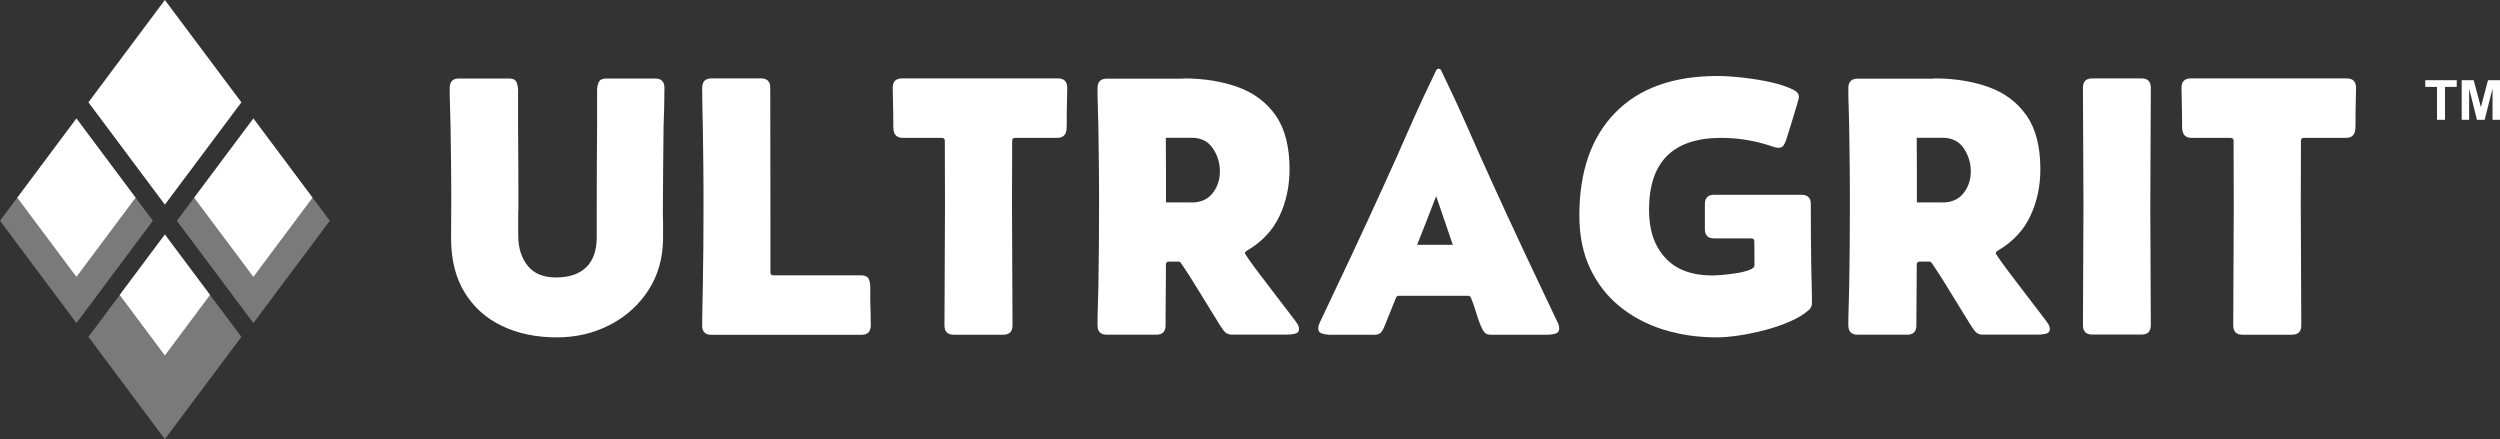
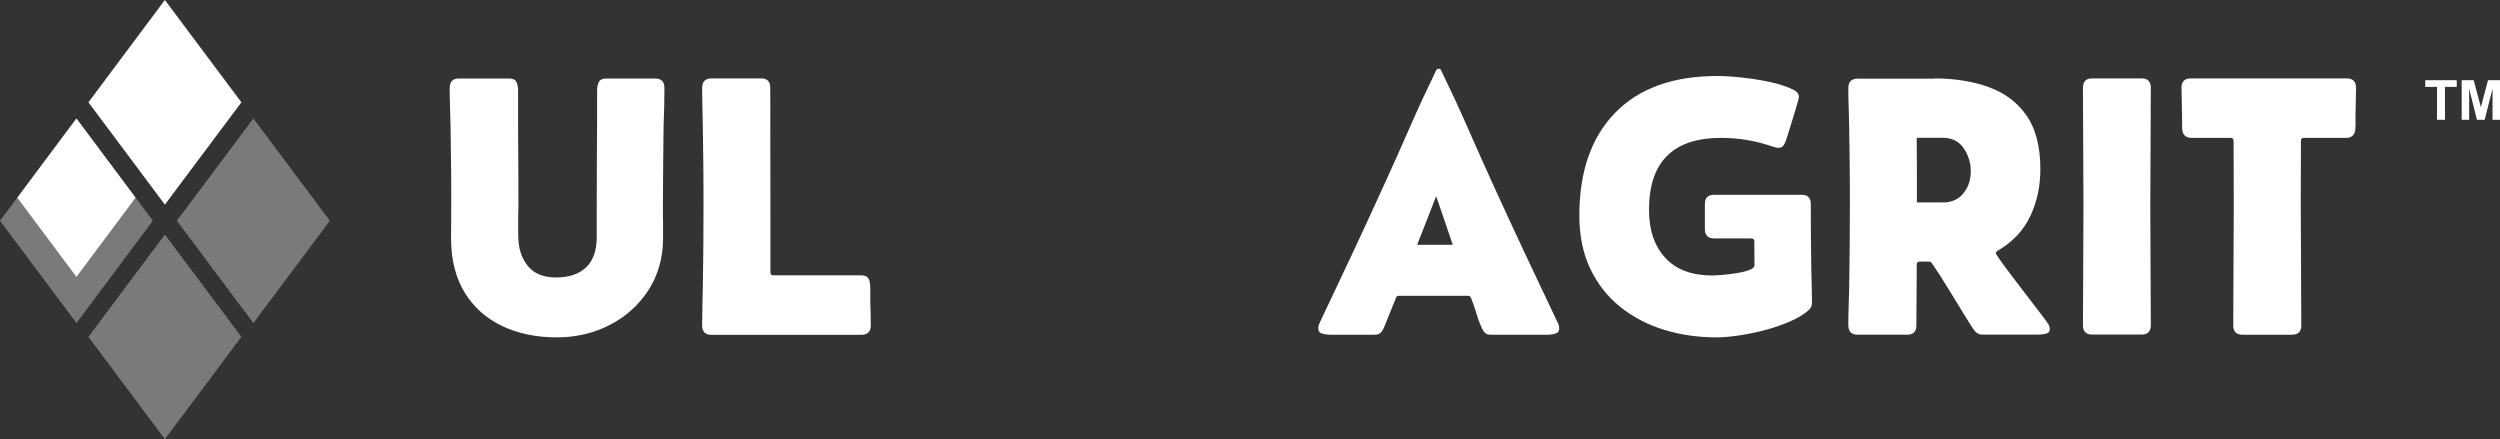
<svg xmlns="http://www.w3.org/2000/svg" id="Layer_2" viewBox="0 0 291.75 51.25">
  <rect x="0" y="0" width="291.75" height="51.25" fill="#333333" stroke="none" />
  <defs>
    <style>.cls-1{opacity:.35;}.cls-2{fill:#fff;stroke-width:0px;}</style>
  </defs>
  <g id="Header">
    <g class="cls-1">
      <polygon class="cls-2" points="19.24 51.25 10.32 39.31 19.24 27.37 28.17 39.31 19.24 51.25" />
      <polygon class="cls-2" points="29.57 37.7 20.64 25.76 29.57 13.82 38.49 25.76 29.57 37.7" />
      <polygon class="cls-2" points="8.92 37.7 0 25.76 8.92 13.82 17.84 25.76 8.92 37.7" />
    </g>
    <path class="cls-2" d="m60.48,24.47c0,.53,0,1.07-.01,1.6,0,.54,0,1.07.01,1.6.03,1.37.41,2.5,1.13,3.38.73.89,1.82,1.33,3.27,1.33,1.54,0,2.71-.4,3.53-1.19.82-.8,1.23-1.97,1.23-3.52v-3.21c0-1.63,0-3.27.01-4.91,0-1.64.02-3.28.03-4.91v-2.95c.01-.24.01-.48,0-.74-.01-.26,0-.5.02-.72.04-.36.14-.63.28-.81.15-.17.42-.26.81-.26h5.68c.71,0,1.07.37,1.07,1.11s-.01,1.49-.03,2.24-.05,1.5-.07,2.24c-.01,1.56-.03,3.14-.05,4.72s-.03,3.17-.03,4.75c0,.6,0,1.2.02,1.79.01.59.01,1.19,0,1.79-.01,2.32-.59,4.34-1.72,6.08-1.13,1.73-2.63,3.08-4.5,4.04-1.87.96-3.93,1.45-6.18,1.45-2.4,0-4.53-.44-6.39-1.33s-3.31-2.19-4.37-3.91c-1.05-1.72-1.58-3.83-1.58-6.33,0-.67,0-1.34.01-2.01,0-.67.01-1.34.01-2.01,0-1.51,0-3.01-.02-4.52-.01-1.5-.04-3-.06-4.49-.01-.75-.04-1.51-.06-2.26-.03-.75-.04-1.5-.04-2.24s.36-1.11,1.07-1.11h5.8c.41,0,.68.09.82.26.14.17.23.44.27.81.03.22.03.46.02.72-.01.26-.01.51,0,.74v2.95c.01,1.63.02,3.27.03,4.91,0,1.64.01,3.28.01,4.91Z" />
    <path class="cls-2" d="m81.95,10.24c0-.73.36-1.09,1.07-1.09h5.8c.71,0,1.07.36,1.07,1.07,0,2.54,0,5.08.01,7.63,0,2.54.01,5.08.01,7.63v6.31c0,.22.11.34.34.34h10.2c.39,0,.66.09.82.26.15.18.24.44.27.81.03.29.03.6.02.91-.01.31-.01.63,0,.93.01.47.03.96.04,1.45.01.49.02.98.02,1.47,0,.74-.36,1.11-1.09,1.11h-17.52c-.71,0-1.07-.36-1.07-1.09s.01-1.48.03-2.23.04-1.49.05-2.23c.03-1.58.05-3.15.06-4.71.01-1.56.02-3.13.02-4.69s0-3.13-.02-4.69c-.01-1.56-.04-3.13-.06-4.69-.01-.74-.03-1.48-.05-2.23-.02-.75-.03-1.49-.03-2.23Z" />
-     <path class="cls-2" d="m104.18,10.26c0-.74.36-1.11,1.09-1.11h18.19c.73,0,1.09.37,1.09,1.11,0,.49-.01.98-.03,1.48-.02.5-.03,1-.03,1.5-.01.29-.01.59,0,.89.01.3,0,.6-.02.89-.04.71-.41,1.07-1.09,1.07h-4.92c-.22,0-.34.11-.34.34,0,1.27,0,2.54-.01,3.81,0,1.27-.01,2.54-.01,3.81,0,2.32.01,4.64.03,6.96.02,2.32.03,4.64.03,6.96,0,.73-.36,1.09-1.09,1.09h-5.78c-.71,0-1.07-.36-1.07-1.09,0-2.32.01-4.64.03-6.96.02-2.32.03-4.64.03-6.96,0-1.27,0-2.54-.01-3.81,0-1.27-.01-2.54-.01-3.81,0-.22-.12-.34-.36-.34h-4.55c-.68,0-1.05-.36-1.09-1.07-.01-.29-.02-.59-.01-.89,0-.3,0-.6-.01-.89,0-.5-.01-1-.03-1.5-.02-.5-.03-.99-.03-1.48Z" />
-     <path class="cls-2" d="m138.09,9.15c2.39,0,4.52.34,6.39,1.02,1.87.68,3.34,1.79,4.41,3.33,1.07,1.54,1.6,3.63,1.6,6.25,0,1.98-.39,3.81-1.18,5.48-.79,1.67-2.06,3.01-3.8,4.03-.15.1-.23.19-.23.27,0,.06.17.33.52.83.35.5.79,1.09,1.32,1.79.53.7,1.08,1.41,1.63,2.14.56.73,1.05,1.37,1.48,1.93.43.56.7.92.83,1.09.11.14.23.31.35.5s.18.39.18.59c0,.31-.17.49-.52.56s-.63.09-.84.09h-6.54c-.35,0-.65-.16-.9-.48-.22-.31-.44-.63-.64-.97-.2-.34-.41-.67-.62-1-.61-.98-1.22-1.97-1.82-2.96-.6-1-1.23-1.98-1.89-2.94-.07-.11-.17-.17-.29-.17h-1.11c-.24,0-.36.12-.36.36,0,1.19,0,2.37-.02,3.55-.01,1.18-.02,2.36-.02,3.55,0,.71-.36,1.07-1.07,1.07h-5.78c-.73,0-1.09-.37-1.09-1.11s.01-1.48.04-2.23c.03-.75.05-1.49.06-2.23.03-1.56.05-3.13.06-4.69.01-1.56.02-3.13.02-4.69s0-3.13-.02-4.68c-.01-1.56-.04-3.12-.06-4.68-.01-.74-.04-1.48-.06-2.23-.03-.75-.04-1.49-.04-2.23s.36-1.11,1.09-1.11h8.93Zm.98,14.48c1.05,0,1.86-.36,2.43-1.07s.86-1.56.86-2.56-.28-1.89-.83-2.7c-.55-.81-1.37-1.22-2.44-1.22h-3.04c.01,1.26.02,2.51.02,3.77v3.77h3Z" />
    <path class="cls-2" d="m155.06,39.05c-.24,0-.5-.04-.79-.13-.29-.08-.43-.29-.43-.61,0-.15.03-.3.08-.43.06-.13.11-.26.17-.39,1.27-2.67,2.53-5.34,3.78-8,1.25-2.67,2.48-5.34,3.7-8.02,1.01-2.21,2-4.42,2.97-6.65.98-2.23,2-4.43,3.06-6.61.07-.13.17-.19.29-.19.14,0,.24.06.29.19,1.06,2.18,2.08,4.38,3.06,6.61.98,2.23,1.97,4.45,2.97,6.65,1.23,2.7,2.47,5.37,3.72,8.04,1.25,2.66,2.51,5.33,3.78,7.99.07.13.13.25.18.39.05.13.07.28.07.43,0,.32-.14.52-.43.61-.29.08-.55.13-.79.13h-6.77c-.28,0-.49-.06-.63-.18s-.27-.3-.38-.53c-.27-.57-.49-1.17-.67-1.79-.18-.62-.39-1.23-.63-1.81-.07-.15-.18-.23-.31-.23h-8.13c-.13,0-.22.06-.29.17-.01.01-.02.03-.02.05s0,.05-.02.07c-.17.42-.34.84-.51,1.26-.18.42-.35.84-.51,1.26-.07.17-.14.35-.21.53-.07.19-.15.37-.23.53-.11.22-.24.39-.38.5-.14.11-.34.17-.61.17h-5.41Zm10.31-10.48h4.17c-.32-.95-.65-1.9-.97-2.85s-.65-1.89-.97-2.83c-.36.94-.73,1.88-1.1,2.83-.37.95-.74,1.9-1.12,2.85Z" />
    <path class="cls-2" d="m211.46,35.34c0,.32-.11.59-.33.8-.54.5-1.27.95-2.18,1.35-.91.4-1.89.74-2.94,1.02-1.06.28-2.09.49-3.09.64-1.01.15-1.87.22-2.6.22-2.19,0-4.25-.3-6.18-.9-1.93-.6-3.63-1.5-5.1-2.69-1.47-1.19-2.63-2.68-3.47-4.45-.84-1.77-1.26-3.83-1.26-6.18,0-5.13,1.39-9.12,4.17-11.98,2.78-2.86,6.75-4.3,11.92-4.3.84,0,1.81.06,2.9.18,1.1.12,2.18.29,3.25.52,1.07.23,1.97.53,2.71.89.2.1.36.21.48.34s.19.31.19.54c0,.07-.07.35-.21.83s-.3,1.03-.49,1.64c-.19.61-.36,1.17-.52,1.68-.16.5-.26.82-.3.94-.08.22-.19.42-.3.58-.12.16-.32.24-.6.24-.14,0-.33-.04-.59-.13-1.96-.68-3.97-1.03-6.06-1.03-5.62,0-8.42,2.8-8.42,8.4,0,2.36.63,4.23,1.9,5.6,1.26,1.38,3.1,2.06,5.52,2.06.18,0,.53-.02,1.05-.06.52-.04,1.07-.11,1.67-.2.59-.09,1.1-.21,1.53-.37.43-.15.64-.34.64-.57l-.02-2.79c0-.22-.12-.34-.36-.34h-4.34c-.71,0-1.07-.36-1.07-1.07v-2.95c0-.71.36-1.07,1.07-1.07h10.22c.71,0,1.07.36,1.07,1.07,0,2.57.02,5.13.06,7.69.01.64.03,1.28.05,1.92.02.64.03,1.28.03,1.92Z" />
    <path class="cls-2" d="m225.71,9.15c2.39,0,4.52.34,6.39,1.02,1.87.68,3.34,1.79,4.41,3.33,1.07,1.54,1.6,3.63,1.6,6.25,0,1.98-.39,3.81-1.18,5.48-.79,1.67-2.06,3.01-3.8,4.03-.15.1-.23.19-.23.27,0,.06.17.33.52.83.35.5.79,1.09,1.32,1.79.53.7,1.08,1.41,1.63,2.14.56.73,1.05,1.37,1.48,1.93.43.56.7.92.83,1.09.11.14.23.31.35.5s.18.39.18.59c0,.31-.17.49-.52.56s-.63.09-.84.09h-6.54c-.35,0-.65-.16-.9-.48-.22-.31-.44-.63-.64-.97-.2-.34-.41-.67-.62-1-.61-.98-1.22-1.97-1.82-2.96-.6-1-1.23-1.98-1.89-2.94-.07-.11-.17-.17-.29-.17h-1.11c-.24,0-.36.12-.36.36,0,1.19,0,2.37-.02,3.55-.01,1.18-.02,2.36-.02,3.55,0,.71-.36,1.07-1.07,1.07h-5.78c-.73,0-1.09-.37-1.09-1.11s.01-1.48.04-2.23c.03-.75.05-1.49.06-2.23.03-1.56.05-3.13.06-4.69s.02-3.13.02-4.69,0-3.13-.02-4.68c-.01-1.56-.03-3.12-.06-4.68-.01-.74-.03-1.48-.06-2.23-.03-.75-.04-1.49-.04-2.23s.36-1.11,1.09-1.11h8.93Zm.99,14.48c1.05,0,1.86-.36,2.43-1.07s.86-1.56.86-2.56-.28-1.89-.83-2.7c-.55-.81-1.37-1.22-2.44-1.22h-3.04c.01,1.26.02,2.51.02,3.77v3.77h3Z" />
    <path class="cls-2" d="m243.08,10.24c0-.73.36-1.09,1.07-1.09h5.78c.71,0,1.07.36,1.07,1.09,0,2.3-.01,4.61-.03,6.92-.02,2.31-.03,4.62-.03,6.92s.01,4.63.03,6.95c.02,2.31.03,4.62.03,6.92,0,.73-.36,1.09-1.07,1.09h-5.78c-.71,0-1.07-.36-1.07-1.09,0-2.3.01-4.61.03-6.92.02-2.31.03-4.63.03-6.95s-.01-4.61-.03-6.92-.03-4.62-.03-6.92Z" />
    <path class="cls-2" d="m254.58,10.26c0-.74.36-1.11,1.09-1.11h18.19c.73,0,1.09.37,1.09,1.11,0,.49-.01.98-.03,1.48-.02.5-.03,1-.03,1.5-.01.29-.01.59,0,.89.01.3,0,.6-.02.89-.04.71-.41,1.07-1.09,1.07h-4.92c-.22,0-.34.11-.34.34,0,1.27,0,2.54-.01,3.81,0,1.27-.01,2.54-.01,3.81,0,2.32.01,4.64.03,6.96.02,2.32.03,4.64.03,6.96,0,.73-.36,1.09-1.09,1.09h-5.78c-.71,0-1.07-.36-1.07-1.09,0-2.32.01-4.64.03-6.96.02-2.32.03-4.64.03-6.96,0-1.27,0-2.54-.01-3.81,0-1.27-.01-2.54-.01-3.81,0-.22-.12-.34-.36-.34h-4.55c-.68,0-1.05-.36-1.09-1.07-.01-.29-.02-.59-.01-.89,0-.3,0-.6-.01-.89,0-.5-.01-1-.03-1.5-.02-.5-.03-.99-.03-1.48Z" />
    <polygon class="cls-2" points="19.24 23.88 10.32 11.94 19.24 0 28.17 11.94 19.24 23.88" />
-     <polygon class="cls-2" points="19.24 41.48 13.97 34.42 19.24 27.37 24.51 34.42 19.24 41.48" />
-     <polygon class="cls-2" points="29.57 32.31 22.66 23.07 29.57 13.83 36.47 23.07 29.57 32.31" />
    <polygon class="cls-2" points="8.92 32.31 2.02 23.07 8.92 13.83 15.82 23.07 8.92 32.31" />
    <path class="cls-2" d="m284.4,13.98v-3.84h-1.37v-.78h3.67v.78h-1.37v3.84h-.93Z" />
    <path class="cls-2" d="m287.28,13.98v-4.62h1.4l.84,3.15.83-3.15h1.4v4.62h-.87v-3.64l-.92,3.64h-.9l-.91-3.64v3.64h-.87Z" />
  </g>
</svg>